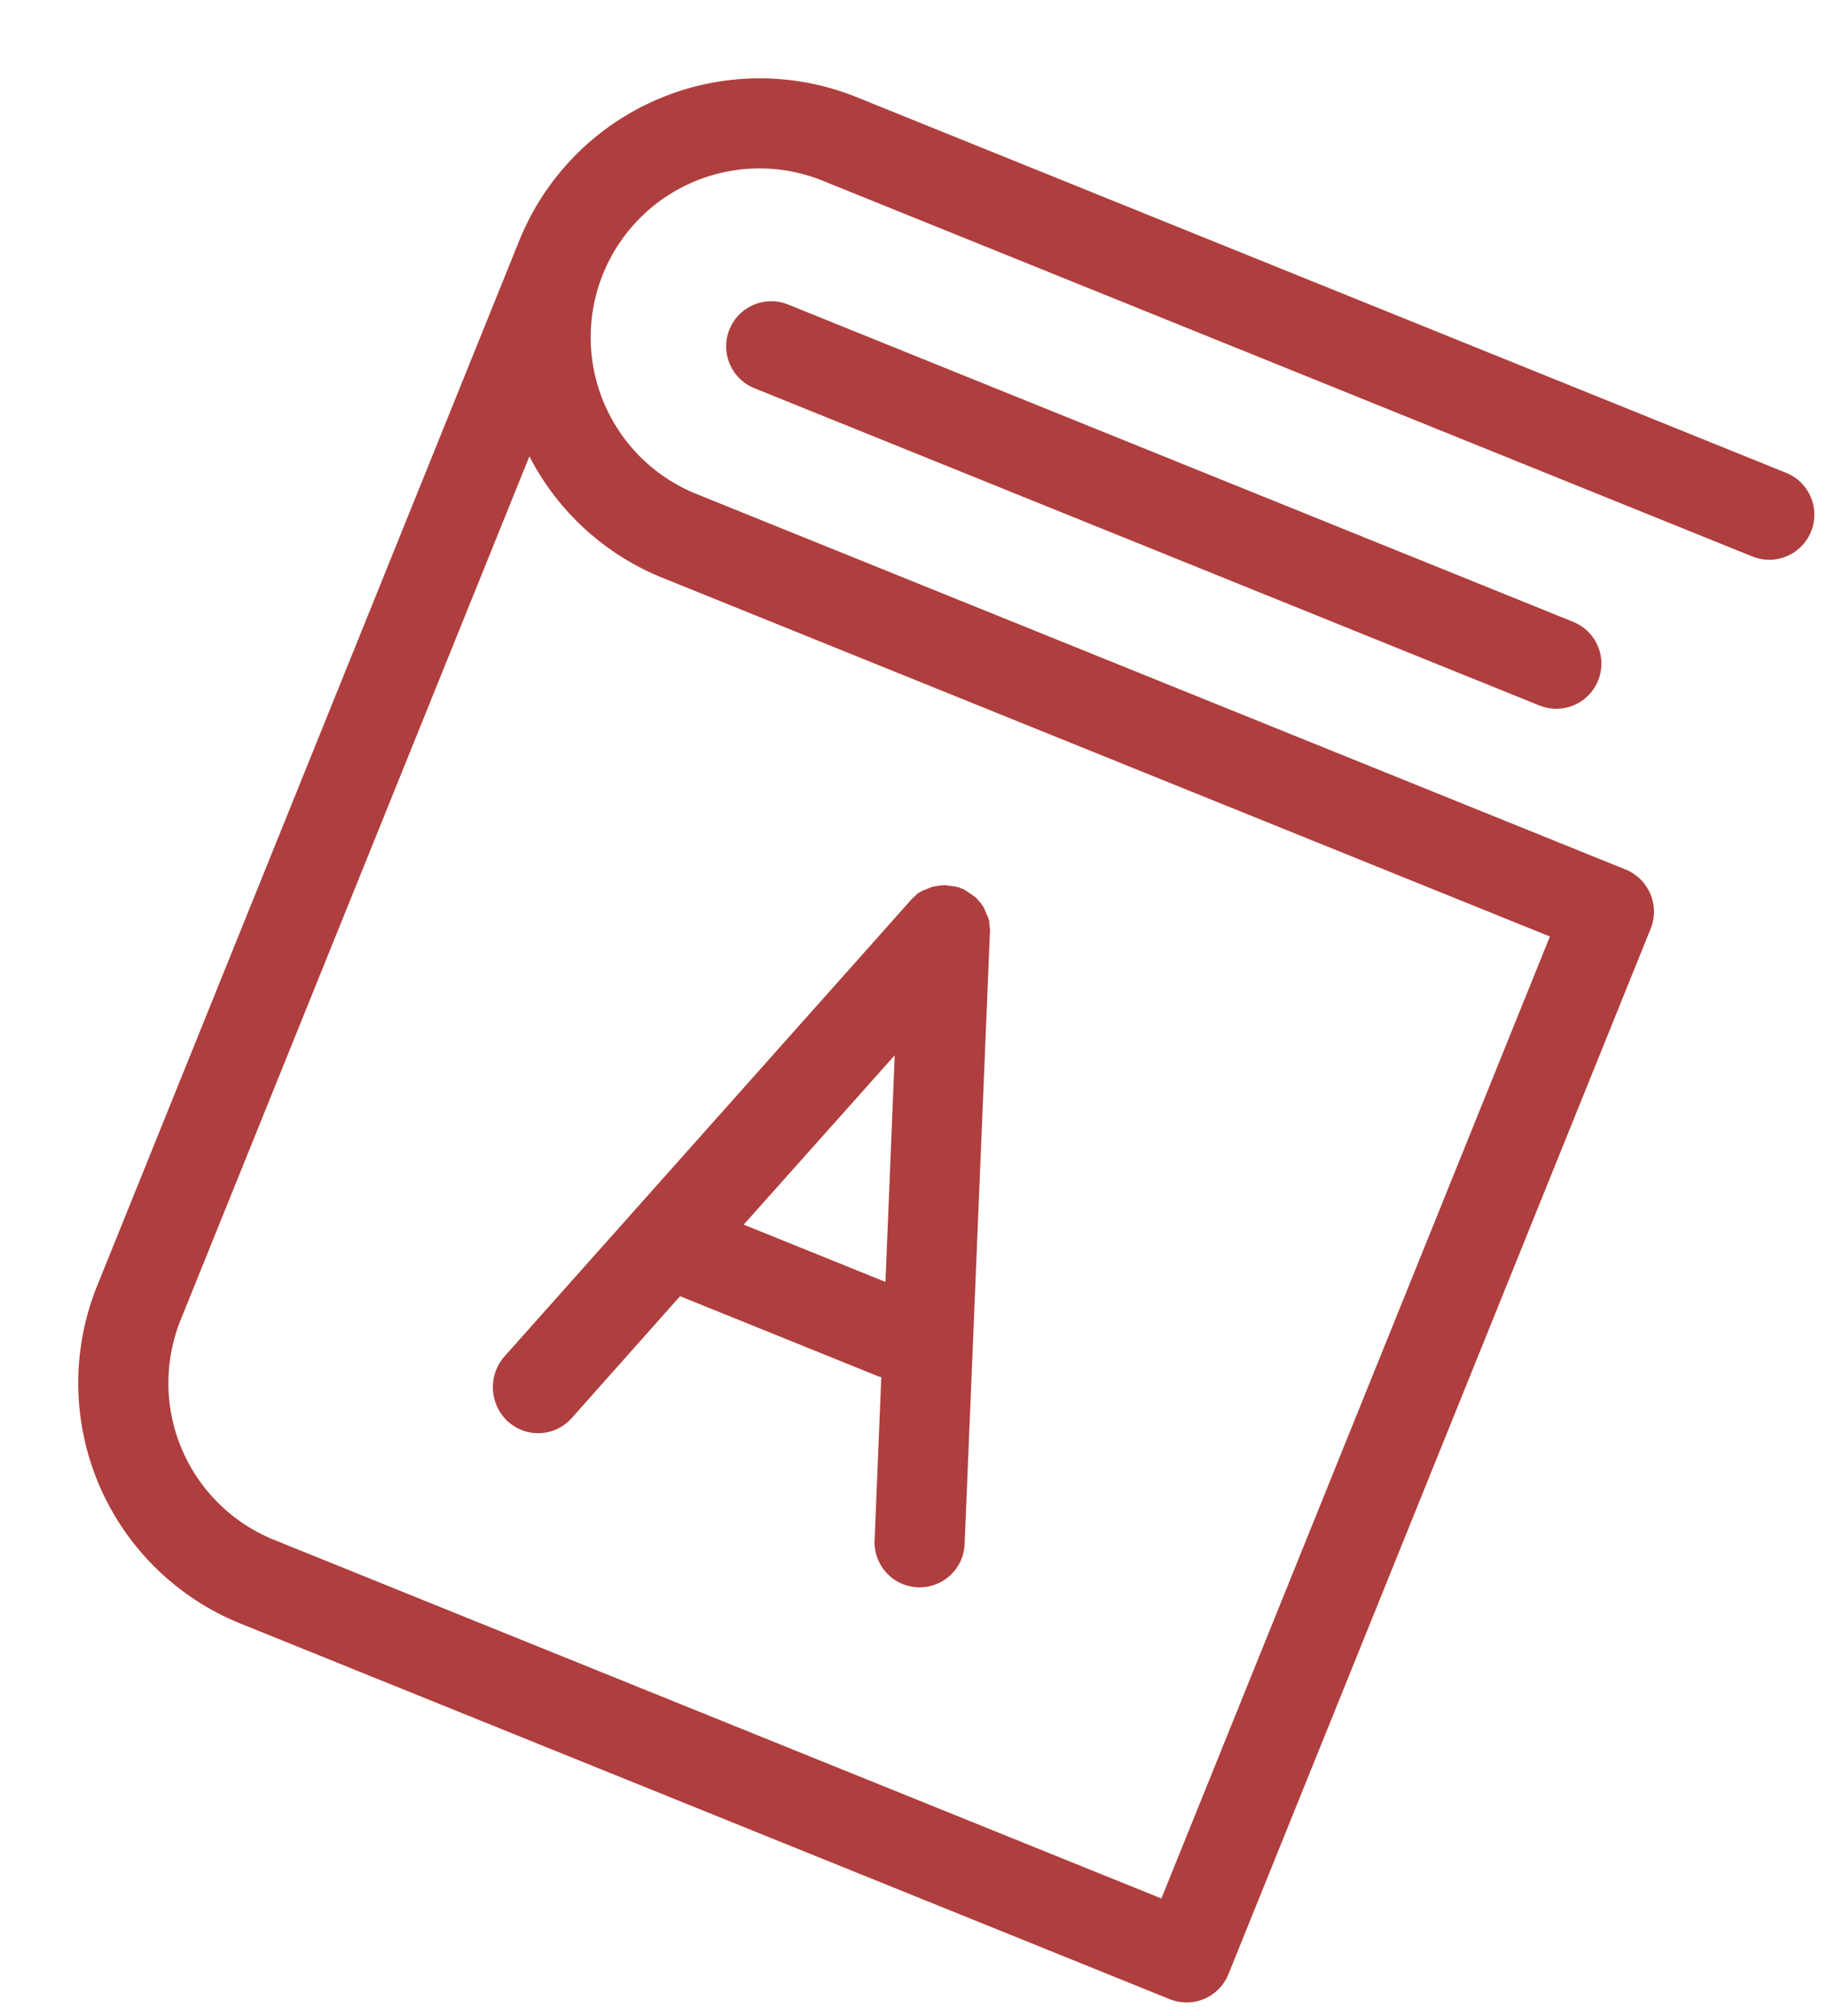
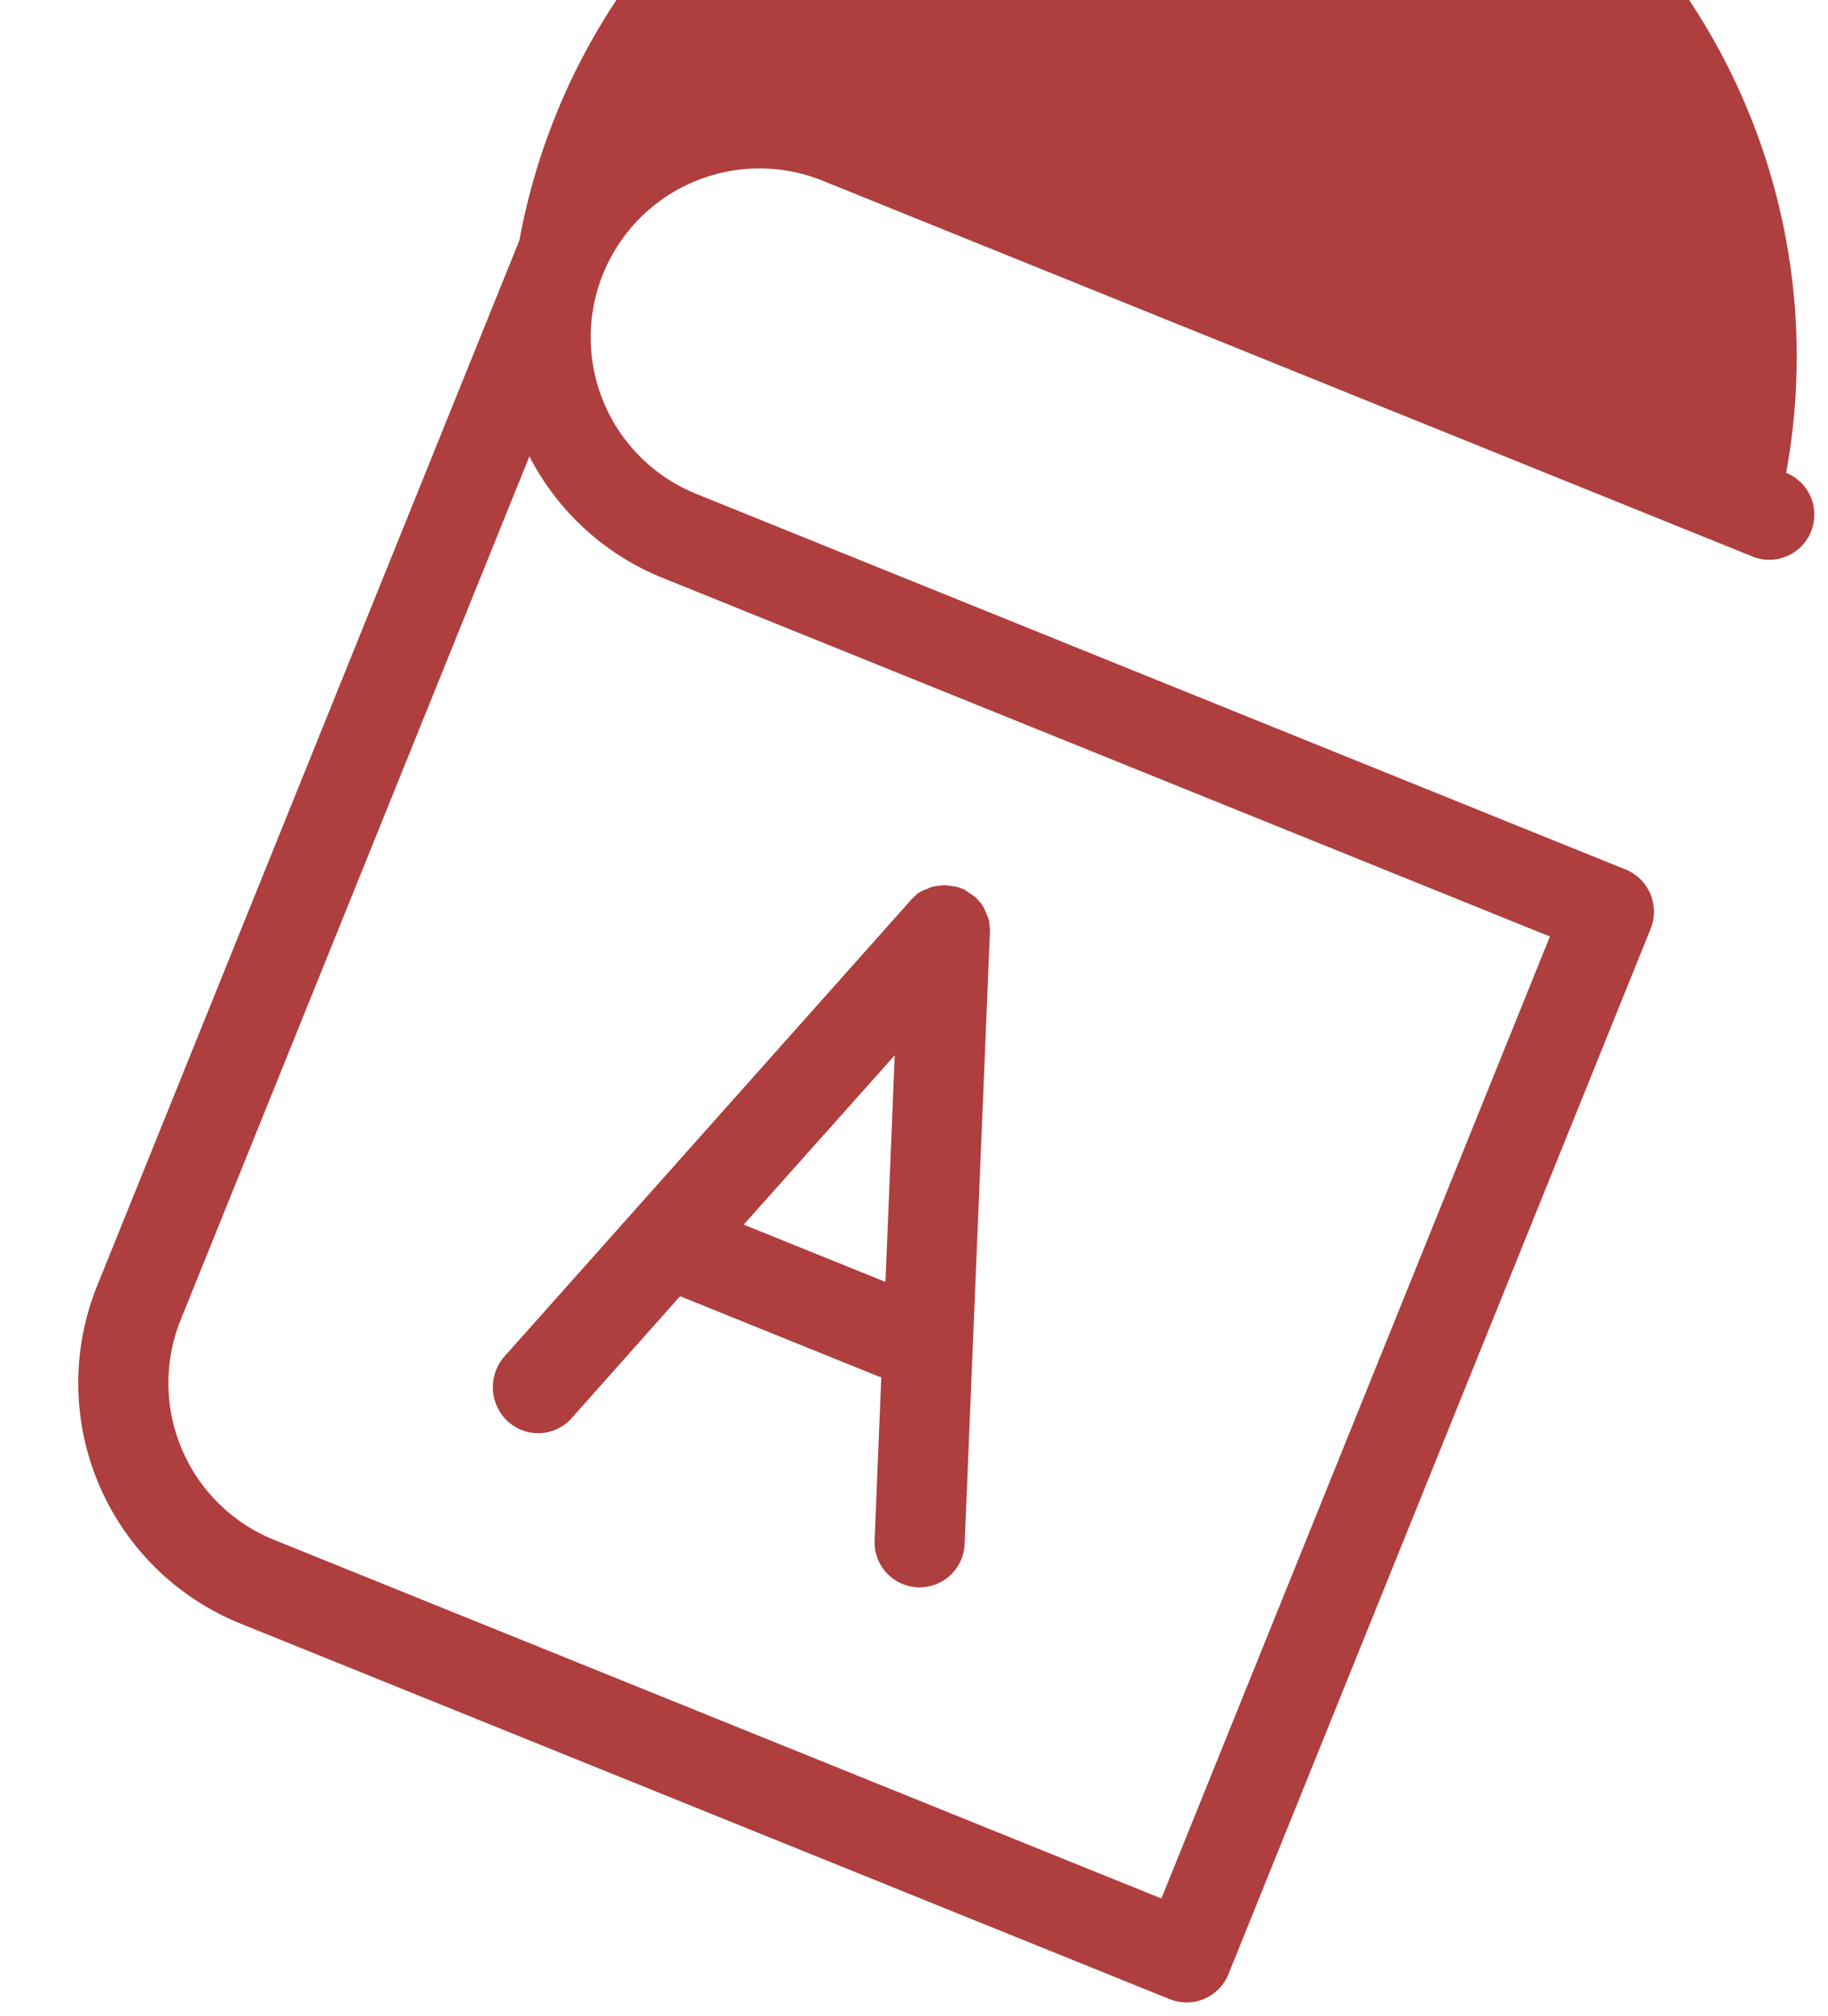
<svg xmlns="http://www.w3.org/2000/svg" viewBox="0 0 27.771 30.616">
  <defs>
    <style>.a{fill:#af3e3e;}</style>
  </defs>
  <g transform="translate(-5.635 -2) rotate(22)">
    <g transform="translate(14.657 -3.765)">
-       <path class="a" d="M19.161,6.5H3.934a2.564,2.564,0,0,1,0-5.129H19.166a.685.685,0,0,0,0-1.37H3.934A3.94,3.94,0,0,0,0,3.934V21.066A3.94,3.94,0,0,0,3.934,25H19.166a.685.685,0,0,0,.685-.685V7.183A.692.692,0,0,0,19.161,6.5ZM18.476,23.63H3.934A2.568,2.568,0,0,1,1.37,21.066V6.921a3.927,3.927,0,0,0,2.564.953H18.476V23.63Z" />
-       <path class="a" d="M.685,0a.685.685,0,1,0,0,1.37H13.548a.685.685,0,0,0,0-1.37Z" transform="translate(3.466 3.311)" />
+       <path class="a" d="M19.161,6.5H3.934a2.564,2.564,0,0,1,0-5.129H19.166a.685.685,0,0,0,0-1.37A3.94,3.94,0,0,0,0,3.934V21.066A3.94,3.94,0,0,0,3.934,25H19.166a.685.685,0,0,0,.685-.685V7.183A.692.692,0,0,0,19.161,6.5ZM18.476,23.63H3.934A2.568,2.568,0,0,1,1.37,21.066V6.921a3.927,3.927,0,0,0,2.564.953H18.476V23.63Z" />
      <path class="a" d="M.461,10.088a.733.733,0,0,0,.232.041.681.681,0,0,0,.644-.453L2.17,7.343H5.383a.443.443,0,0,0,.082-.005L6.3,9.676a.686.686,0,0,0,.644.453.733.733,0,0,0,.232-.041.684.684,0,0,0,.412-.875L4.467.463h0A.316.316,0,0,0,4.441.4L4.426.371,4.41.34A.223.223,0,0,1,4.39.3C4.384.3,4.379.288,4.374.283A.137.137,0,0,0,4.348.252C4.343.247,4.338.237,4.328.232S4.312.216,4.3.206L4.276.18C4.271.175,4.261.17,4.256.16S4.235.144,4.225.134,4.209.124,4.2.118,4.184.1,4.173.1L4.142.082,4.111.067A.314.314,0,0,0,4.05.041H4.044L3.983.026c-.01,0-.015-.005-.026-.005S3.931.015,3.916.01A.065.065,0,0,1,3.885.005C3.875.005,3.859,0,3.849,0H3.782a.088.088,0,0,0-.036.005A.065.065,0,0,0,3.715.01a.121.121,0,0,0-.041.01c-.01,0-.015.005-.026.005L3.591.041H3.586a.314.314,0,0,0-.062.026L3.494.082,3.463.1a.223.223,0,0,1-.036.021c-.005.005-.015.01-.021.015S3.385.149,3.375.16,3.36.17,3.354.18L3.329.206,3.3.232c-.005.005-.01.015-.021.021s-.015.021-.026.031S3.246.3,3.241.3s-.015.021-.021.031L3.205.366,3.19.4a.314.314,0,0,0-.026.062h0L.033,9.207A.709.709,0,0,0,.461,10.088ZM3.823,2.729,4.982,5.973H2.659Z" transform="translate(6.1 10.546)" />
    </g>
  </g>
</svg>